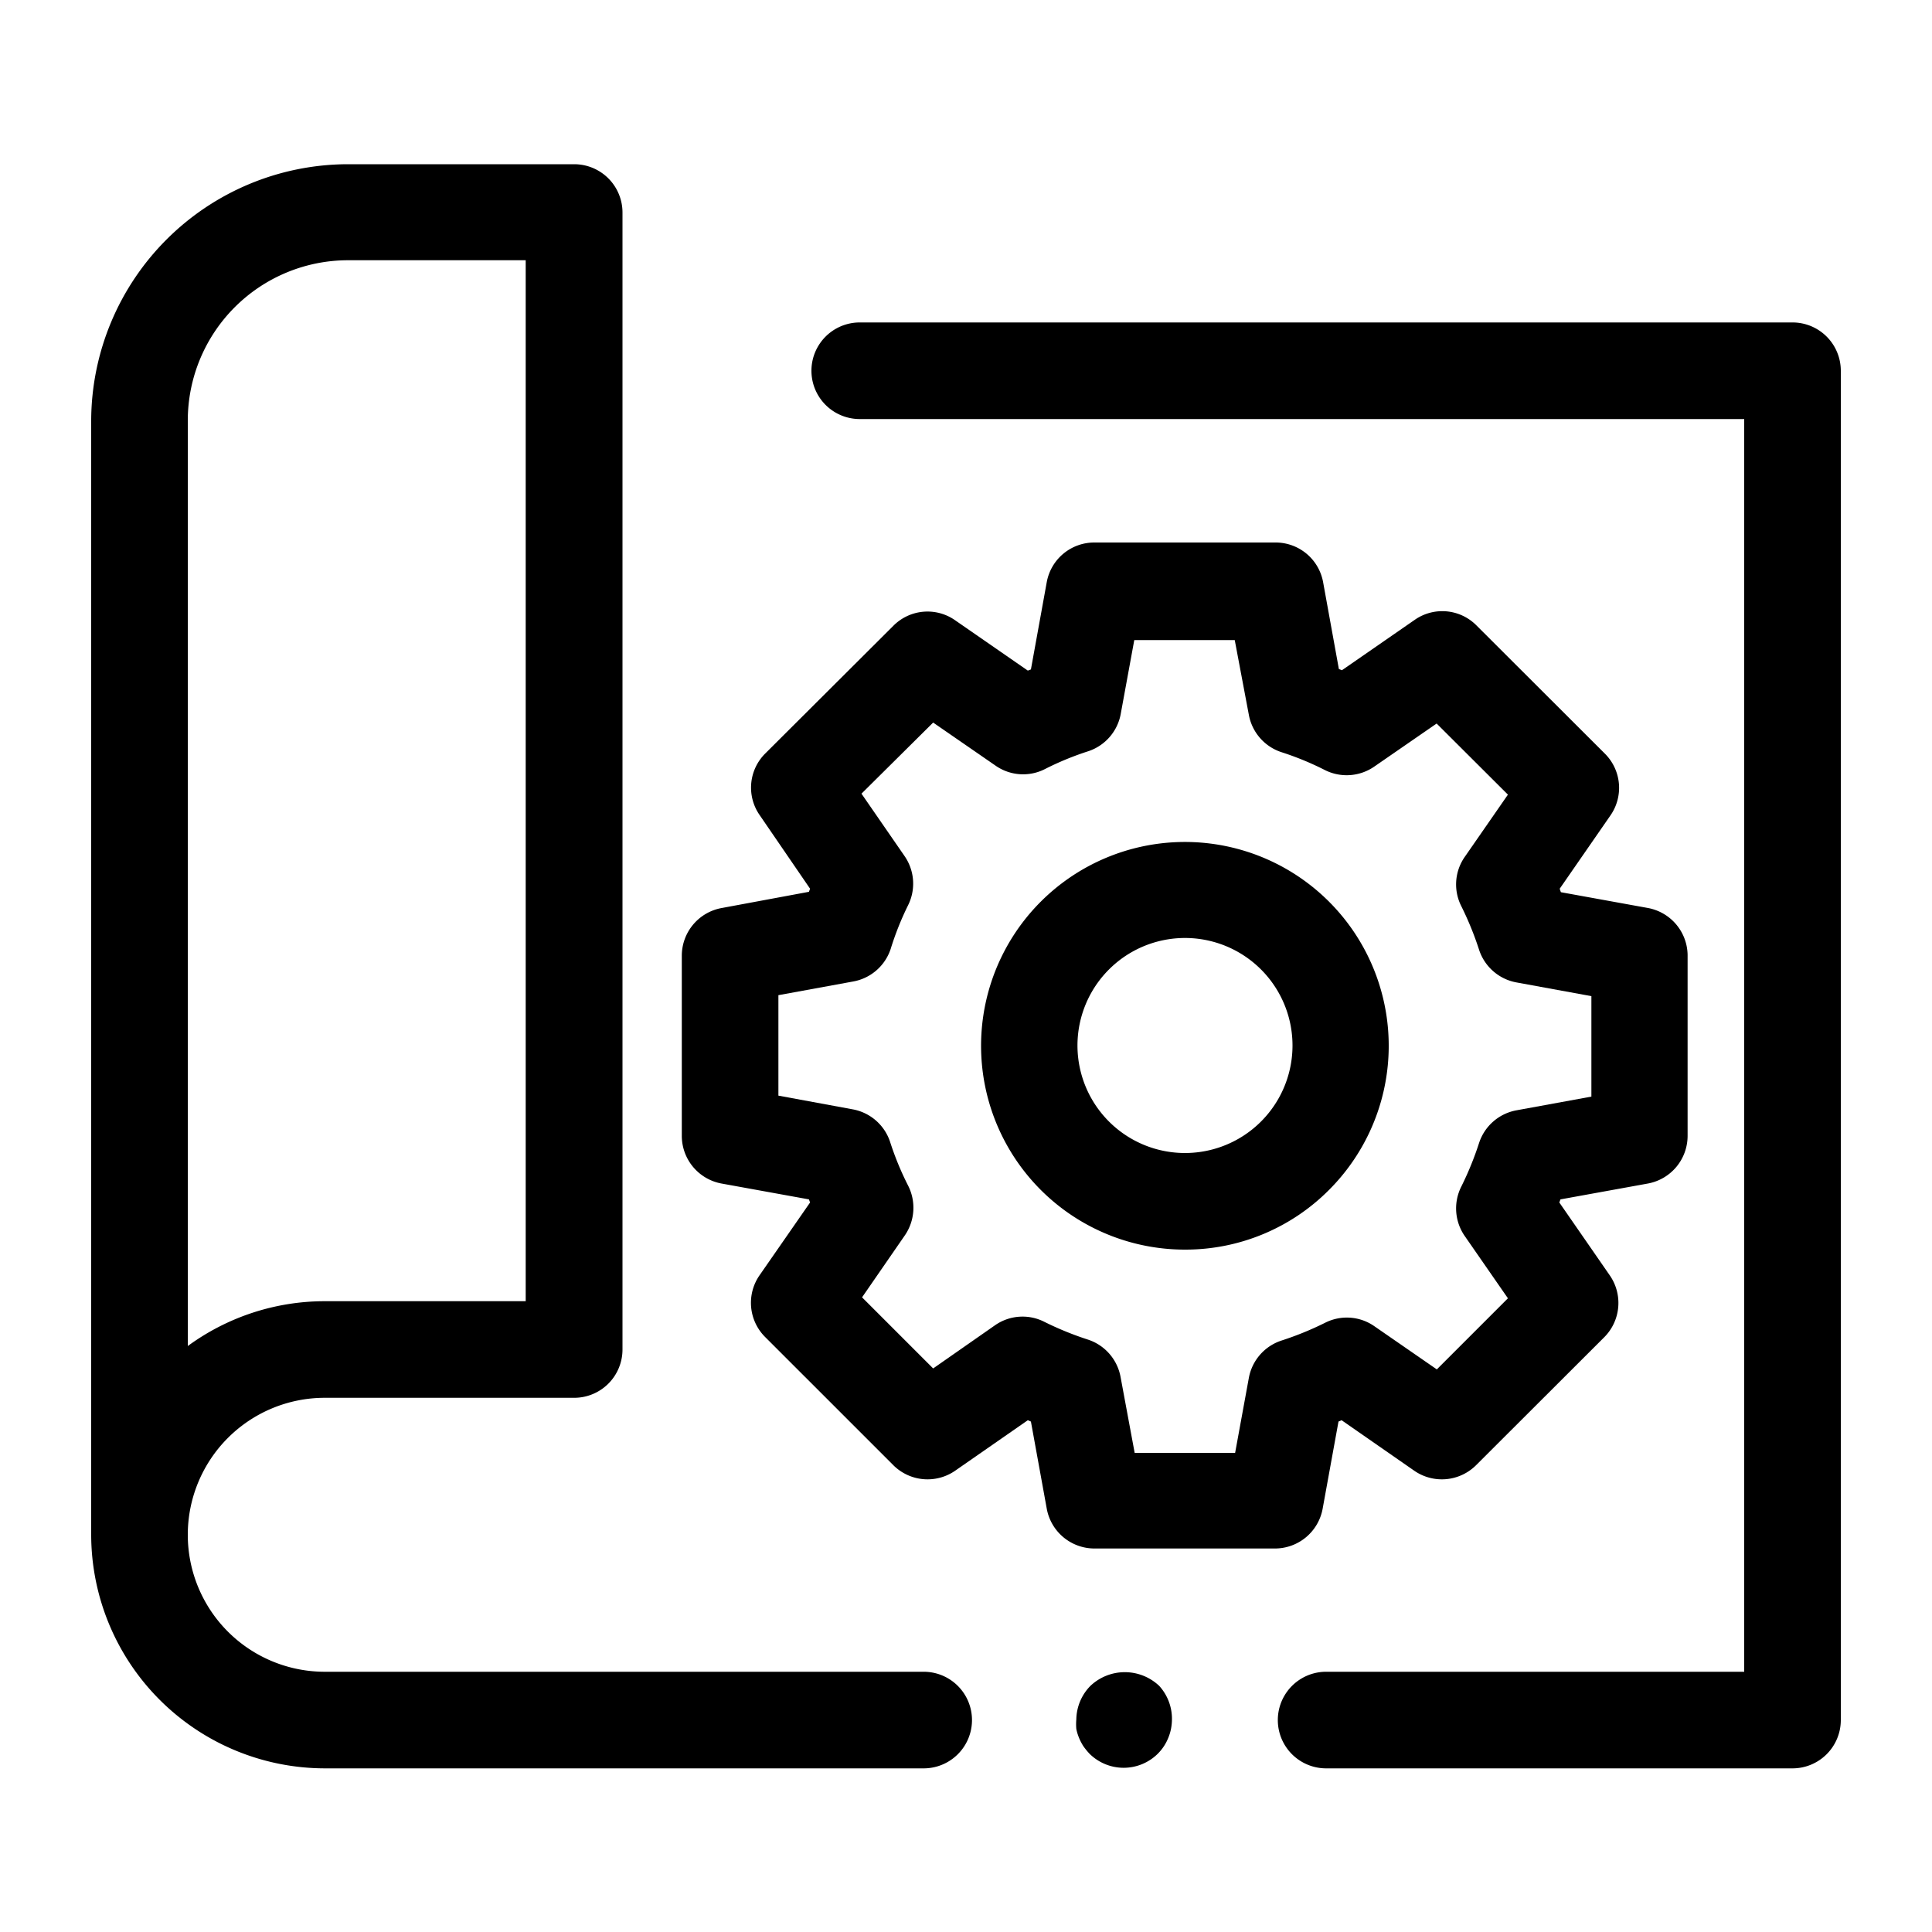
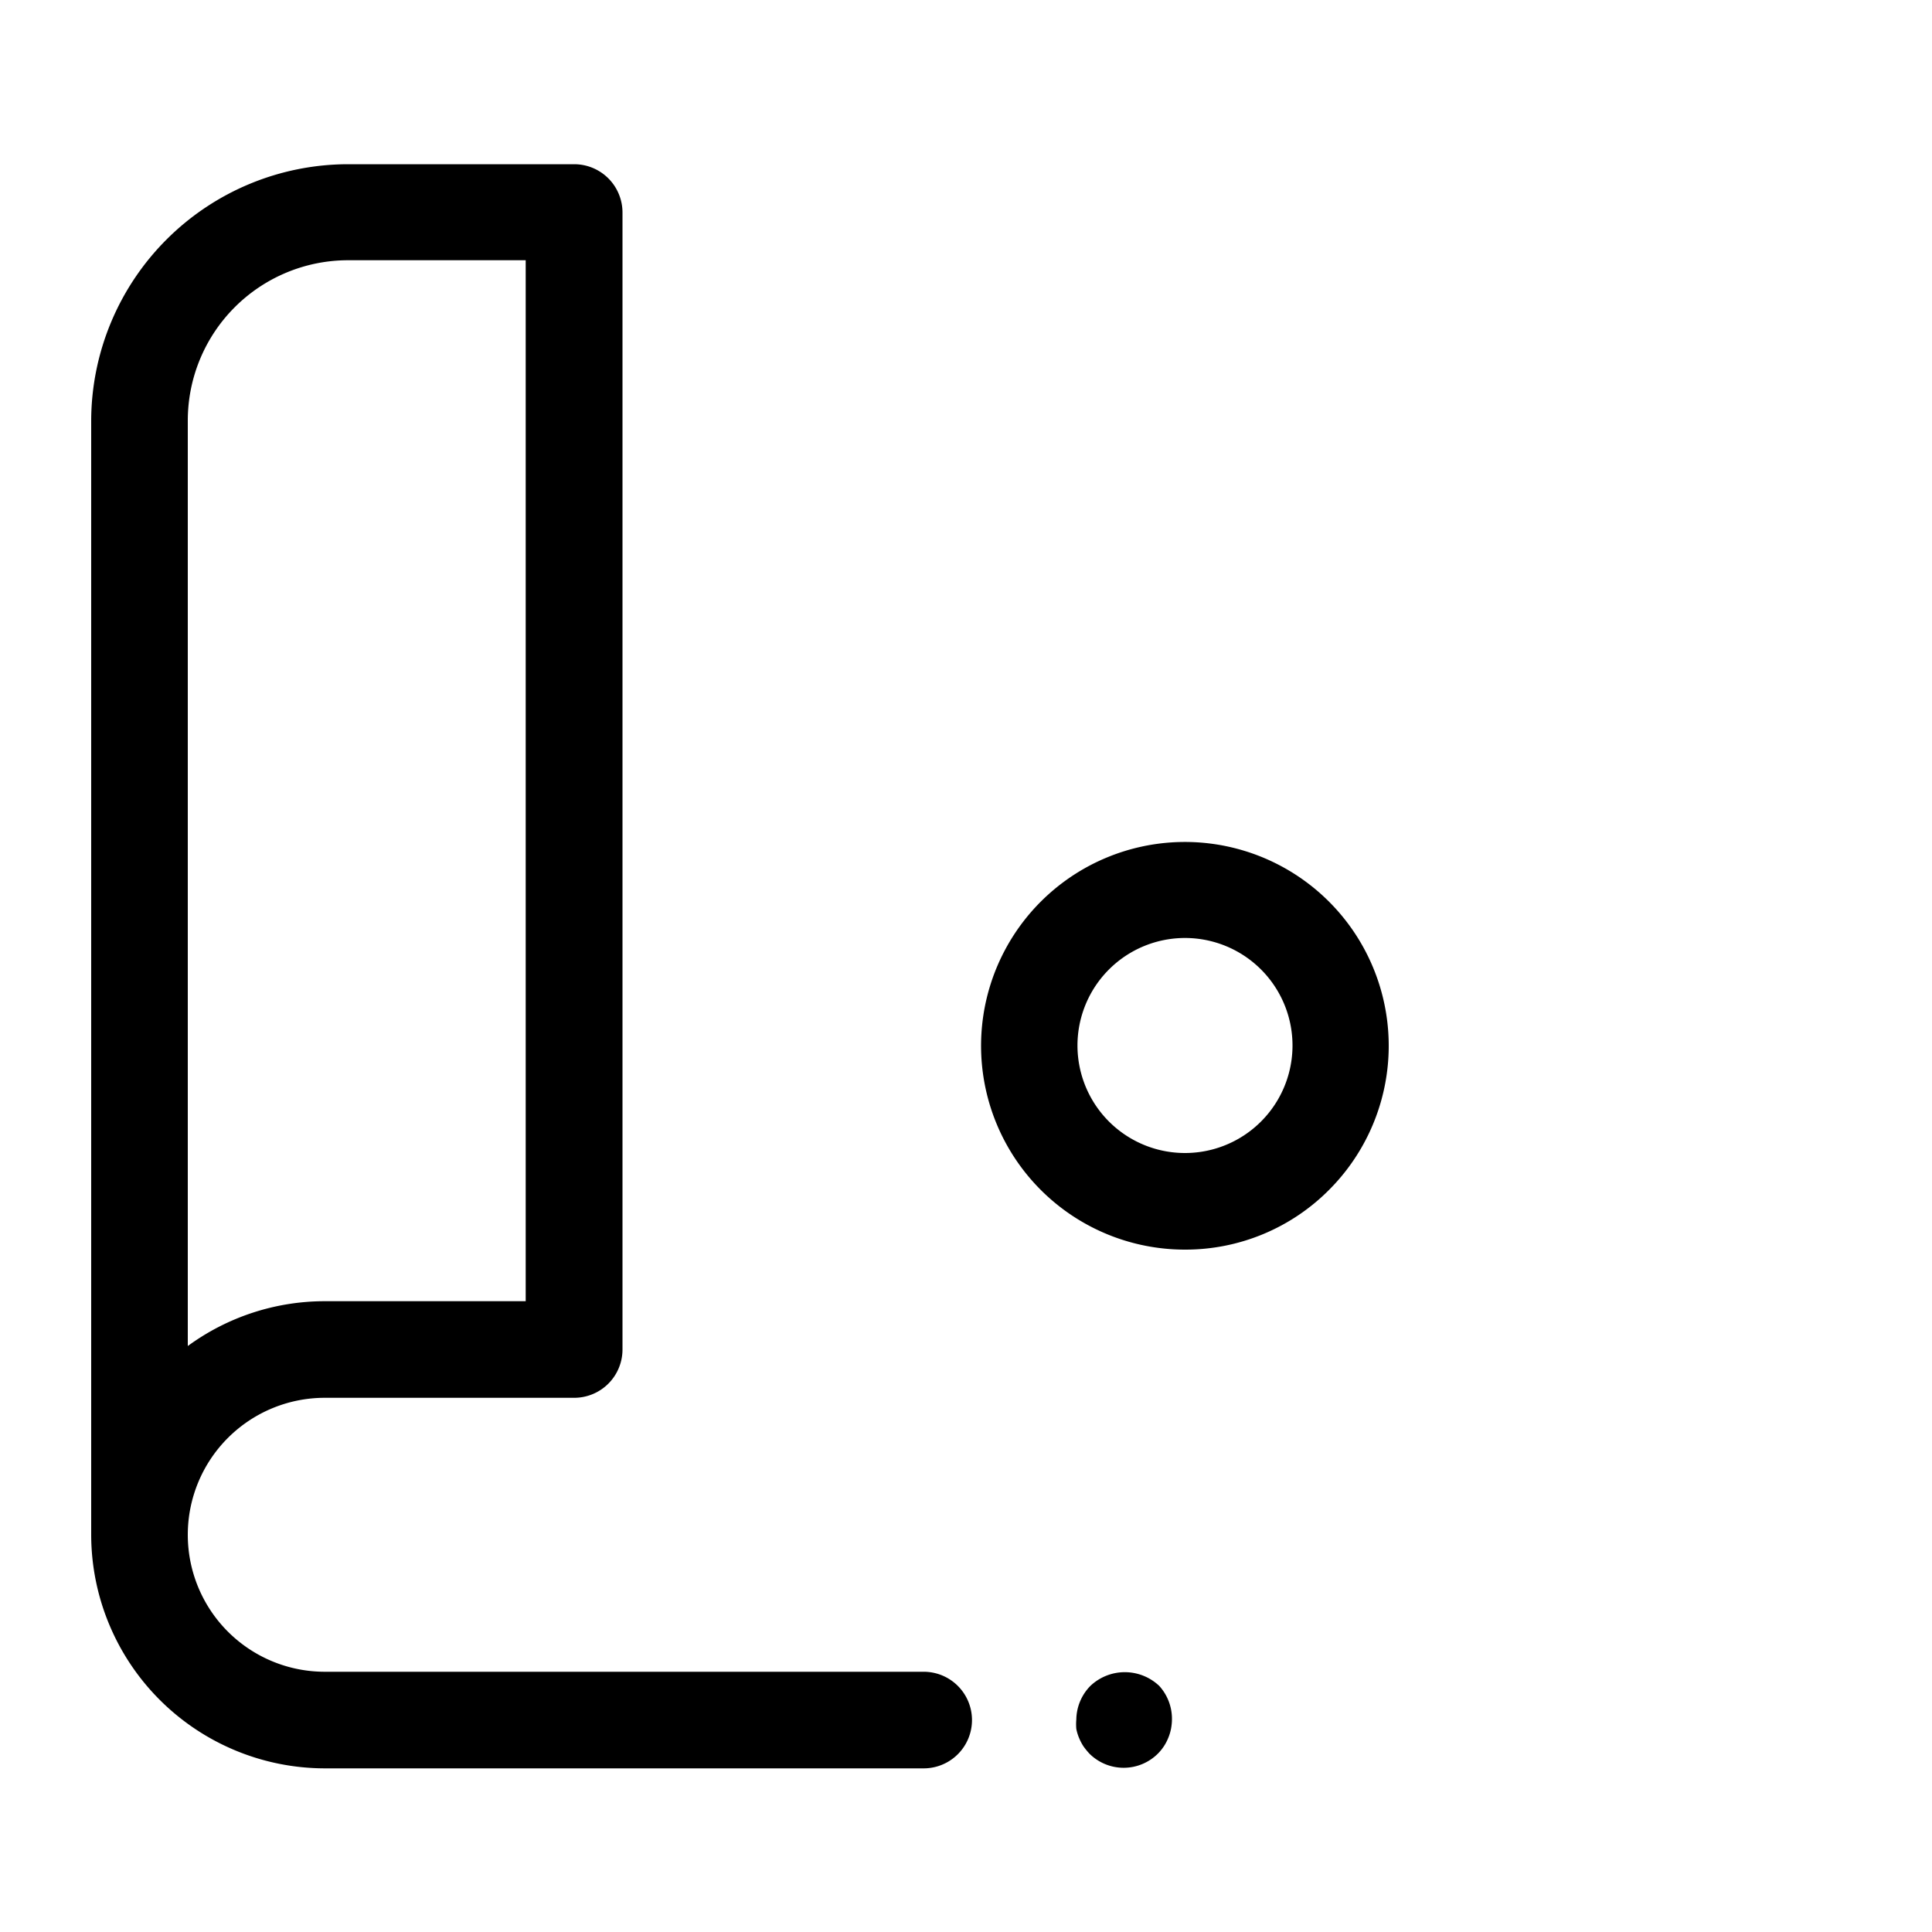
<svg xmlns="http://www.w3.org/2000/svg" id="bfa86586-9339-4a97-837d-c51ab4db9dea" data-name="Layer 2" viewBox="0 0 100 100">
-   <path d="M95.28,19.19a2.5,2.5,0,0,0-2.5-2.5H44.5a2.5,2.5,0,0,0,0,5H90.28V86.53H68.64a2.5,2.5,0,0,0,0,5H92.78a2.5,2.5,0,0,0,2.5-2.5Z" />
  <path d="M16.81,91.53h31a2.5,2.5,0,1,0,0-5h-31a7.09,7.09,0,1,1,0-14.18H29.72a2.5,2.5,0,0,0,2.5-2.5V11a2.5,2.5,0,0,0-2.5-2.5H18A13.31,13.31,0,0,0,4.72,21.76V79.44A12.11,12.11,0,0,0,16.81,91.53ZM18,13.47h9.21V67.35H16.81a12,12,0,0,0-7.09,2.32V21.76A8.3,8.3,0,0,1,18,13.47Z" />
  <path d="M61.33,64.68a10.48,10.48,0,0,0,7.47-3.1h0a10.55,10.55,0,1,0-7.47,3.1ZM57.4,50.18a5.56,5.56,0,1,1,7.87,7.87h0a5.56,5.56,0,1,1-7.87-7.87Z" />
-   <path d="M39.61,69.21l6.63,6.63a2.51,2.51,0,0,0,3.19.29l3.77-2.62.16.07.82,4.51a2.51,2.51,0,0,0,2.46,2.06H66a2.51,2.51,0,0,0,2.46-2.06l.82-4.51.16-.07,3.77,2.62a2.51,2.51,0,0,0,3.19-.29l6.64-6.63a2.51,2.51,0,0,0,.28-3.2l-2.61-3.77.06-.16,4.52-.82a2.51,2.51,0,0,0,2.06-2.46V49.42A2.51,2.51,0,0,0,85.31,47l-4.52-.82L80.73,46l2.61-3.77A2.5,2.5,0,0,0,83.06,39l-6.64-6.63a2.49,2.49,0,0,0-3.19-.29l-3.77,2.61-.16-.06-.82-4.52A2.5,2.5,0,0,0,66,28.08H56.64a2.5,2.5,0,0,0-2.46,2.05l-.82,4.52-.16.06L49.43,32.1a2.49,2.49,0,0,0-3.19.29L39.61,39a2.49,2.49,0,0,0-.29,3.19L41.93,46l-.06.16L37.35,47a2.51,2.51,0,0,0-2.06,2.46V58.8a2.51,2.51,0,0,0,2.06,2.46l4.52.82.06.16L39.32,66A2.5,2.5,0,0,0,39.61,69.21Zm.68-12.5v-5.2l3.88-.71a2.51,2.51,0,0,0,1.93-1.68A15.27,15.27,0,0,1,47,46.86a2.51,2.51,0,0,0-.18-2.55l-2.23-3.23L48.3,37.4l3.23,2.23a2.49,2.49,0,0,0,2.55.18,15.27,15.27,0,0,1,2.26-.93A2.51,2.51,0,0,0,58,37l.71-3.87h5.2L64.64,37a2.51,2.51,0,0,0,1.68,1.93,15.27,15.27,0,0,1,2.26.93,2.51,2.51,0,0,0,2.55-.18l3.23-2.23,3.69,3.68-2.24,3.23a2.49,2.49,0,0,0-.17,2.55,16.41,16.41,0,0,1,.92,2.26,2.51,2.51,0,0,0,1.93,1.68l3.88.71v5.2l-3.88.71a2.51,2.51,0,0,0-1.93,1.68,16.41,16.41,0,0,1-.92,2.26,2.51,2.51,0,0,0,.17,2.56l2.24,3.23-3.68,3.68-3.24-2.24a2.49,2.49,0,0,0-2.55-.17,16.41,16.41,0,0,1-2.26.92,2.51,2.51,0,0,0-1.68,1.93l-.71,3.88h-5.2L58,71.27a2.51,2.51,0,0,0-1.68-1.93,16.41,16.41,0,0,1-2.26-.92,2.49,2.49,0,0,0-2.55.17L48.3,70.83l-3.68-3.68,2.23-3.23A2.53,2.53,0,0,0,47,61.36a15.27,15.27,0,0,1-.93-2.26,2.51,2.51,0,0,0-1.93-1.68Z" />
  <path d="M56.44,87.26A2.53,2.53,0,0,0,55.71,89a2.72,2.72,0,0,0,0,.49,2.44,2.44,0,0,0,.14.46,2.64,2.64,0,0,0,.23.44,3.68,3.68,0,0,0,.31.38,2.51,2.51,0,0,0,3.54,0,2.44,2.44,0,0,0,.54-.82,2.44,2.44,0,0,0,.14-.46,2.72,2.72,0,0,0,.05-.49A2.53,2.53,0,0,0,60,87.26,2.59,2.59,0,0,0,56.44,87.26Z" />
</svg>